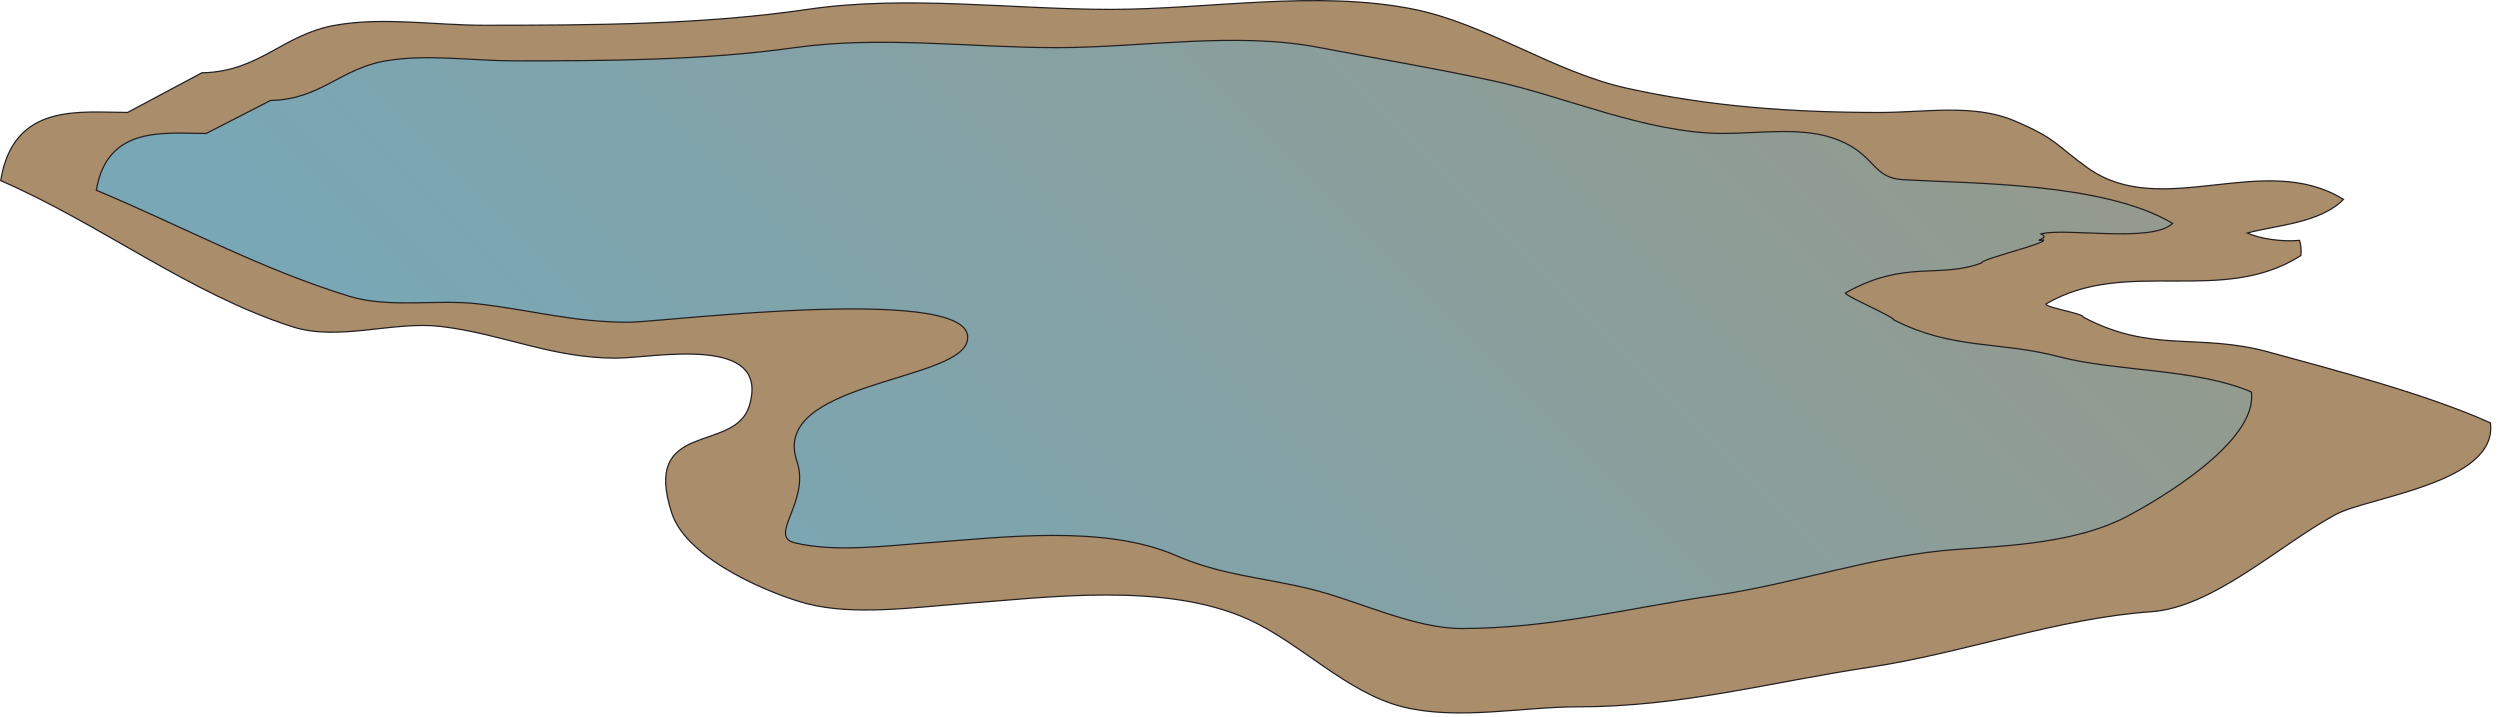
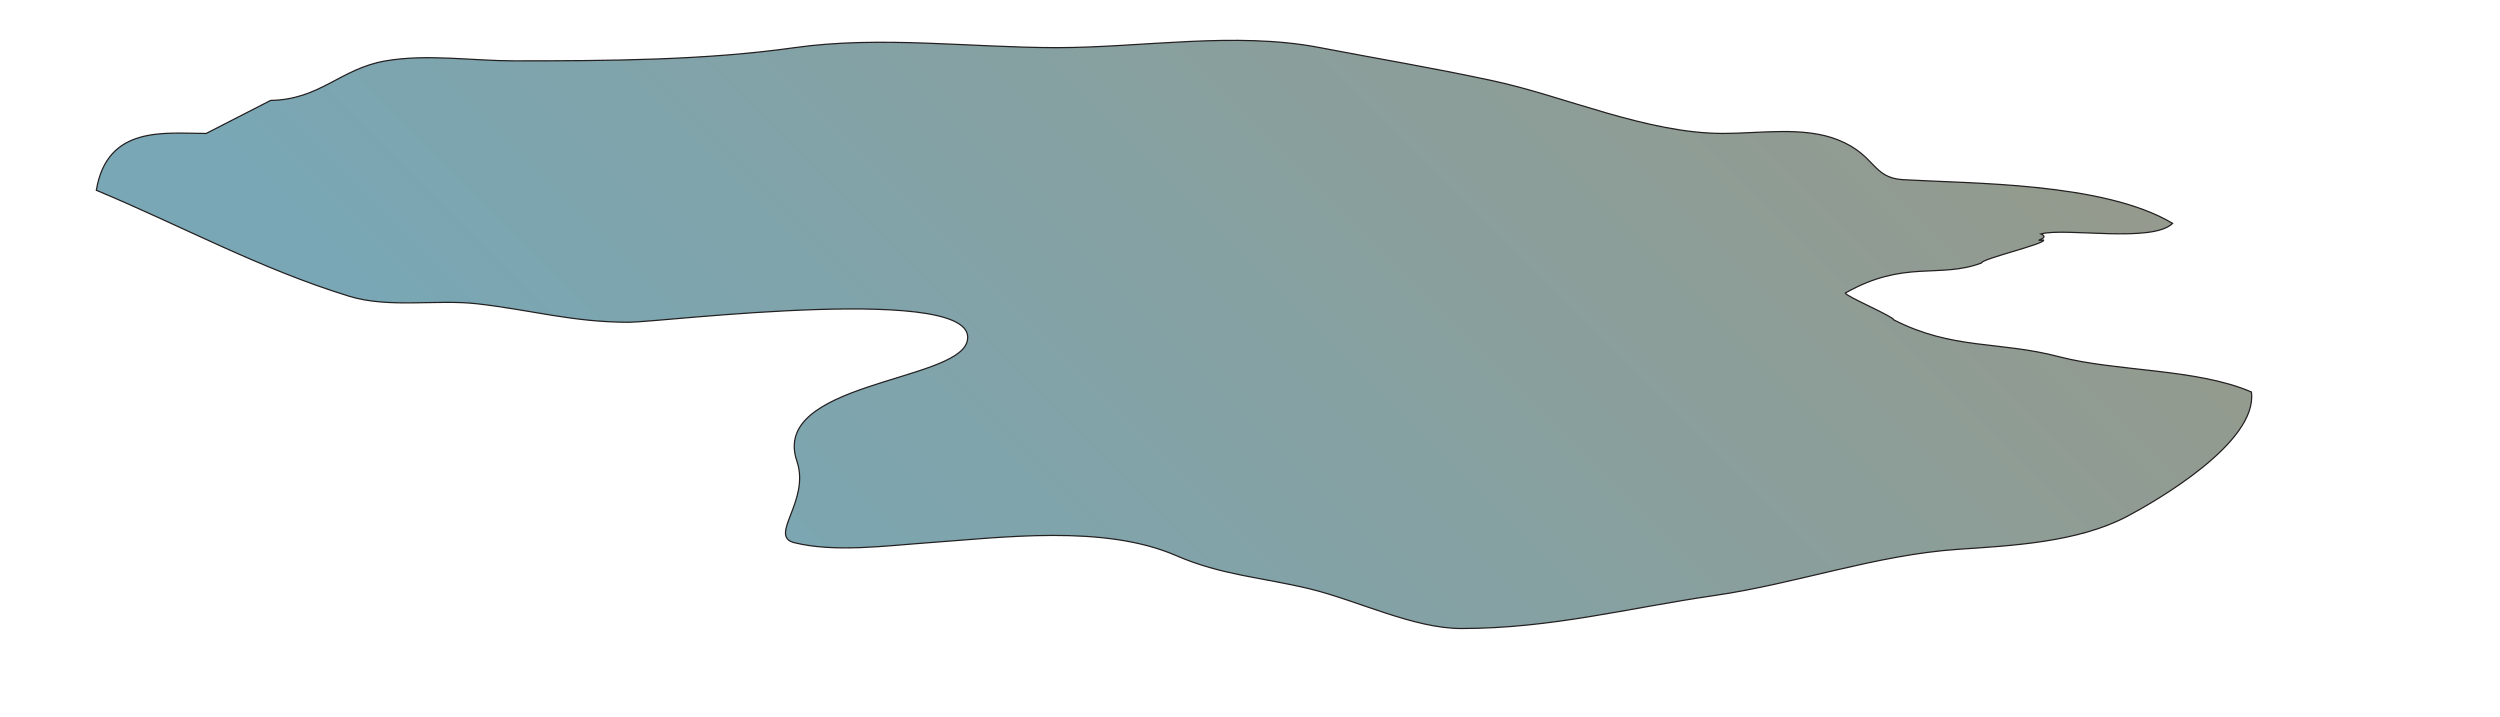
<svg xmlns="http://www.w3.org/2000/svg" xmlns:ns1="https://ian.umces.edu/media-library/" x="0px" y="0px" width="502" height="144" viewBox="0 0 502 144" xml:space="preserve">
  <title>Pond</title>
  <desc>
    <ns1:title>Pond</ns1:title>
    <ns1:descr>Illustration of pond</ns1:descr>
    <ns1:scene>
      <ns1:contains>diagram, template, base, ecosystem, elements, aquatic, freshwater, lake, pond, waterbody, puddle, pool, basin</ns1:contains>
      <ns1:when>2010-03-17</ns1:when>
    </ns1:scene>
  </desc>
  <defs />
-   <path stroke="#231F20" stroke-width=".25" d="m40.555 14.621c11.571-.212 16.176-7.682 26.723-9.546 9.615-1.711 20.097 0 29.786 0 21.869 0 44.254-.12 65.081-3.188 19.834-2.92 40.882 0 60.827 0 19.673 0 41.385-3.936 60.85-.042 14.648 2.944 28.02 12.577 42.875 15.88 16.545 3.664 33.081 4.863 50.853 4.863 8.655 0 18.755-1.767 26.723 1.583 8.738 3.668 8.452 4.904 14.931 9.542 14.92 10.685 35.4-3.581 51.364 6.325-4.733 4.808-13.556 5.172-19.317 6.75 2.528 1.167 7.082 1.818 10.505 1.481.281.978.364 1.979.263 3.041-15.802 10.164-35.092.245-51.207 9.735.06.771 7.58 1.892 7.516 2.639 13.804 7.313 23.031 3.132 37.141 6.985 13.269 3.622 32.001 8.549 44.605 14.247 1.56 12.167-24.661 14.852-31.217 18.464-11.529 6.362-24.526 18.57-36.831 19.447-19.124 1.365-37.584 8.286-56.551 11.146-19.88 2.98-37.81 7.959-58.682 7.959-11.101 0-24.144 2.754-35.134 0-11.257-2.823-20.558-12.863-31.004-17.578-16.831-7.595-40.435-4.374-57.515-3.119-9.596.711-21.592 2.418-31.041 0-6.201-1.573-24.028-8.53-27.193-18.174-6.183-18.842 12.591-11.949 15.539-21.522 4.503-14.625-19.35-9.625-26.746-9.625-13.084 0-22.819-4.909-35.249-6.371-9.491-1.117-20.462 3.049-29.735.069-20.578-6.602-38.563-20.651-58.577-29.348 2.531-15.761 15.945-13.685 25.486-13.685l14.93-7.967z" fill="#AA8D6B" />
  <linearGradient id="ian_symbols_efc02ce0408971e4c9d2b0e3f5f4939d" y2="-48.212" gradientUnits="userSpaceOnUse" x2="343.2" y1="156.92" x1="138.06">
    <stop stop-color="#79A7B5" offset=".079" />
    <stop stop-color="#949A8D" offset=".983" />
  </linearGradient>
-   <path stroke="#231F20" stroke-width=".25" d="m54.332 20.167c10.012-.171 13.989-6.39 23.124-7.945 8.323-1.43 17.389 0 25.781 0 18.926 0 38.299-.106 56.324-2.653 17.172-2.427 35.387 0 52.661 0 17.025 0 35.812-3.271 52.666-.033 12.684 2.437 21.994 3.926 34.856 6.681 14.312 3.055 30.894 10.58 46.275 10.58 7.493 0 16.241-1.467 23.134 1.324 7.557 3.063 6.75 7.576 12.918 7.954 13.666.821 40.361.517 54.193 8.78-4.106 4-21.459.798-26.441 2.113 2.182.964-2.408 1.504.549 1.232.249.808-12.401 3.742-12.503 4.609-8.535 3.188-15.4-.729-27.332 6.035.056.627 9.768 4.752 9.707 5.37 11.959 6.095 21.011 4.212 33.229 7.419 11.475 3.008 27.7 2.349 38.607 7.082 1.338 10.136-19.207 21.924-24.896 24.942-9.975 5.278-23.359 5.919-34.003 6.644-16.572 1.131-32.541 6.907-48.956 9.283-17.205 2.486-32.726 6.62-50.783 6.62-9.62 0-20.905-5.651-30.418-7.958-9.753-2.344-17.8-2.75-26.847-6.681-14.552-6.316-35-3.627-49.782-2.584-8.305.586-18.686 2.002-26.866 0-5.366-1.319 3.225-8.351.484-16.393-5.342-15.687 31.586-15.89 34.137-23.857 3.898-12.18-61.464-4.023-67.863-4.023-11.322 0-19.747-2.496-30.506-3.714-8.217-.923-17.717.95-25.735-1.532-17.809-5.49-33.385-14.017-50.705-21.26 2.187-13.126 13.804-11.405 22.063-11.405l12.925-6.629z" fill="url(#ian_symbols_efc02ce0408971e4c9d2b0e3f5f4939d)" />
+   <path stroke="#231F20" stroke-width=".25" d="m54.332 20.167c10.012-.171 13.989-6.39 23.124-7.945 8.323-1.43 17.389 0 25.781 0 18.926 0 38.299-.106 56.324-2.653 17.172-2.427 35.387 0 52.661 0 17.025 0 35.812-3.271 52.666-.033 12.684 2.437 21.994 3.926 34.856 6.681 14.312 3.055 30.894 10.58 46.275 10.58 7.493 0 16.241-1.467 23.134 1.324 7.557 3.063 6.75 7.576 12.918 7.954 13.666.821 40.361.517 54.193 8.78-4.106 4-21.459.798-26.441 2.113 2.182.964-2.408 1.504.549 1.232.249.808-12.401 3.742-12.503 4.609-8.535 3.188-15.4-.729-27.332 6.035.056.627 9.768 4.752 9.707 5.37 11.959 6.095 21.011 4.212 33.229 7.419 11.475 3.008 27.7 2.349 38.607 7.082 1.338 10.136-19.207 21.924-24.896 24.942-9.975 5.278-23.359 5.919-34.003 6.644-16.572 1.131-32.541 6.907-48.956 9.283-17.205 2.486-32.726 6.62-50.783 6.62-9.62 0-20.905-5.651-30.418-7.958-9.753-2.344-17.8-2.75-26.847-6.681-14.552-6.316-35-3.627-49.782-2.584-8.305.586-18.686 2.002-26.866 0-5.366-1.319 3.225-8.351.484-16.393-5.342-15.687 31.586-15.89 34.137-23.857 3.898-12.18-61.464-4.023-67.863-4.023-11.322 0-19.747-2.496-30.506-3.714-8.217-.923-17.717.95-25.735-1.532-17.809-5.49-33.385-14.017-50.705-21.26 2.187-13.126 13.804-11.405 22.063-11.405l12.925-6.629" fill="url(#ian_symbols_efc02ce0408971e4c9d2b0e3f5f4939d)" />
</svg>